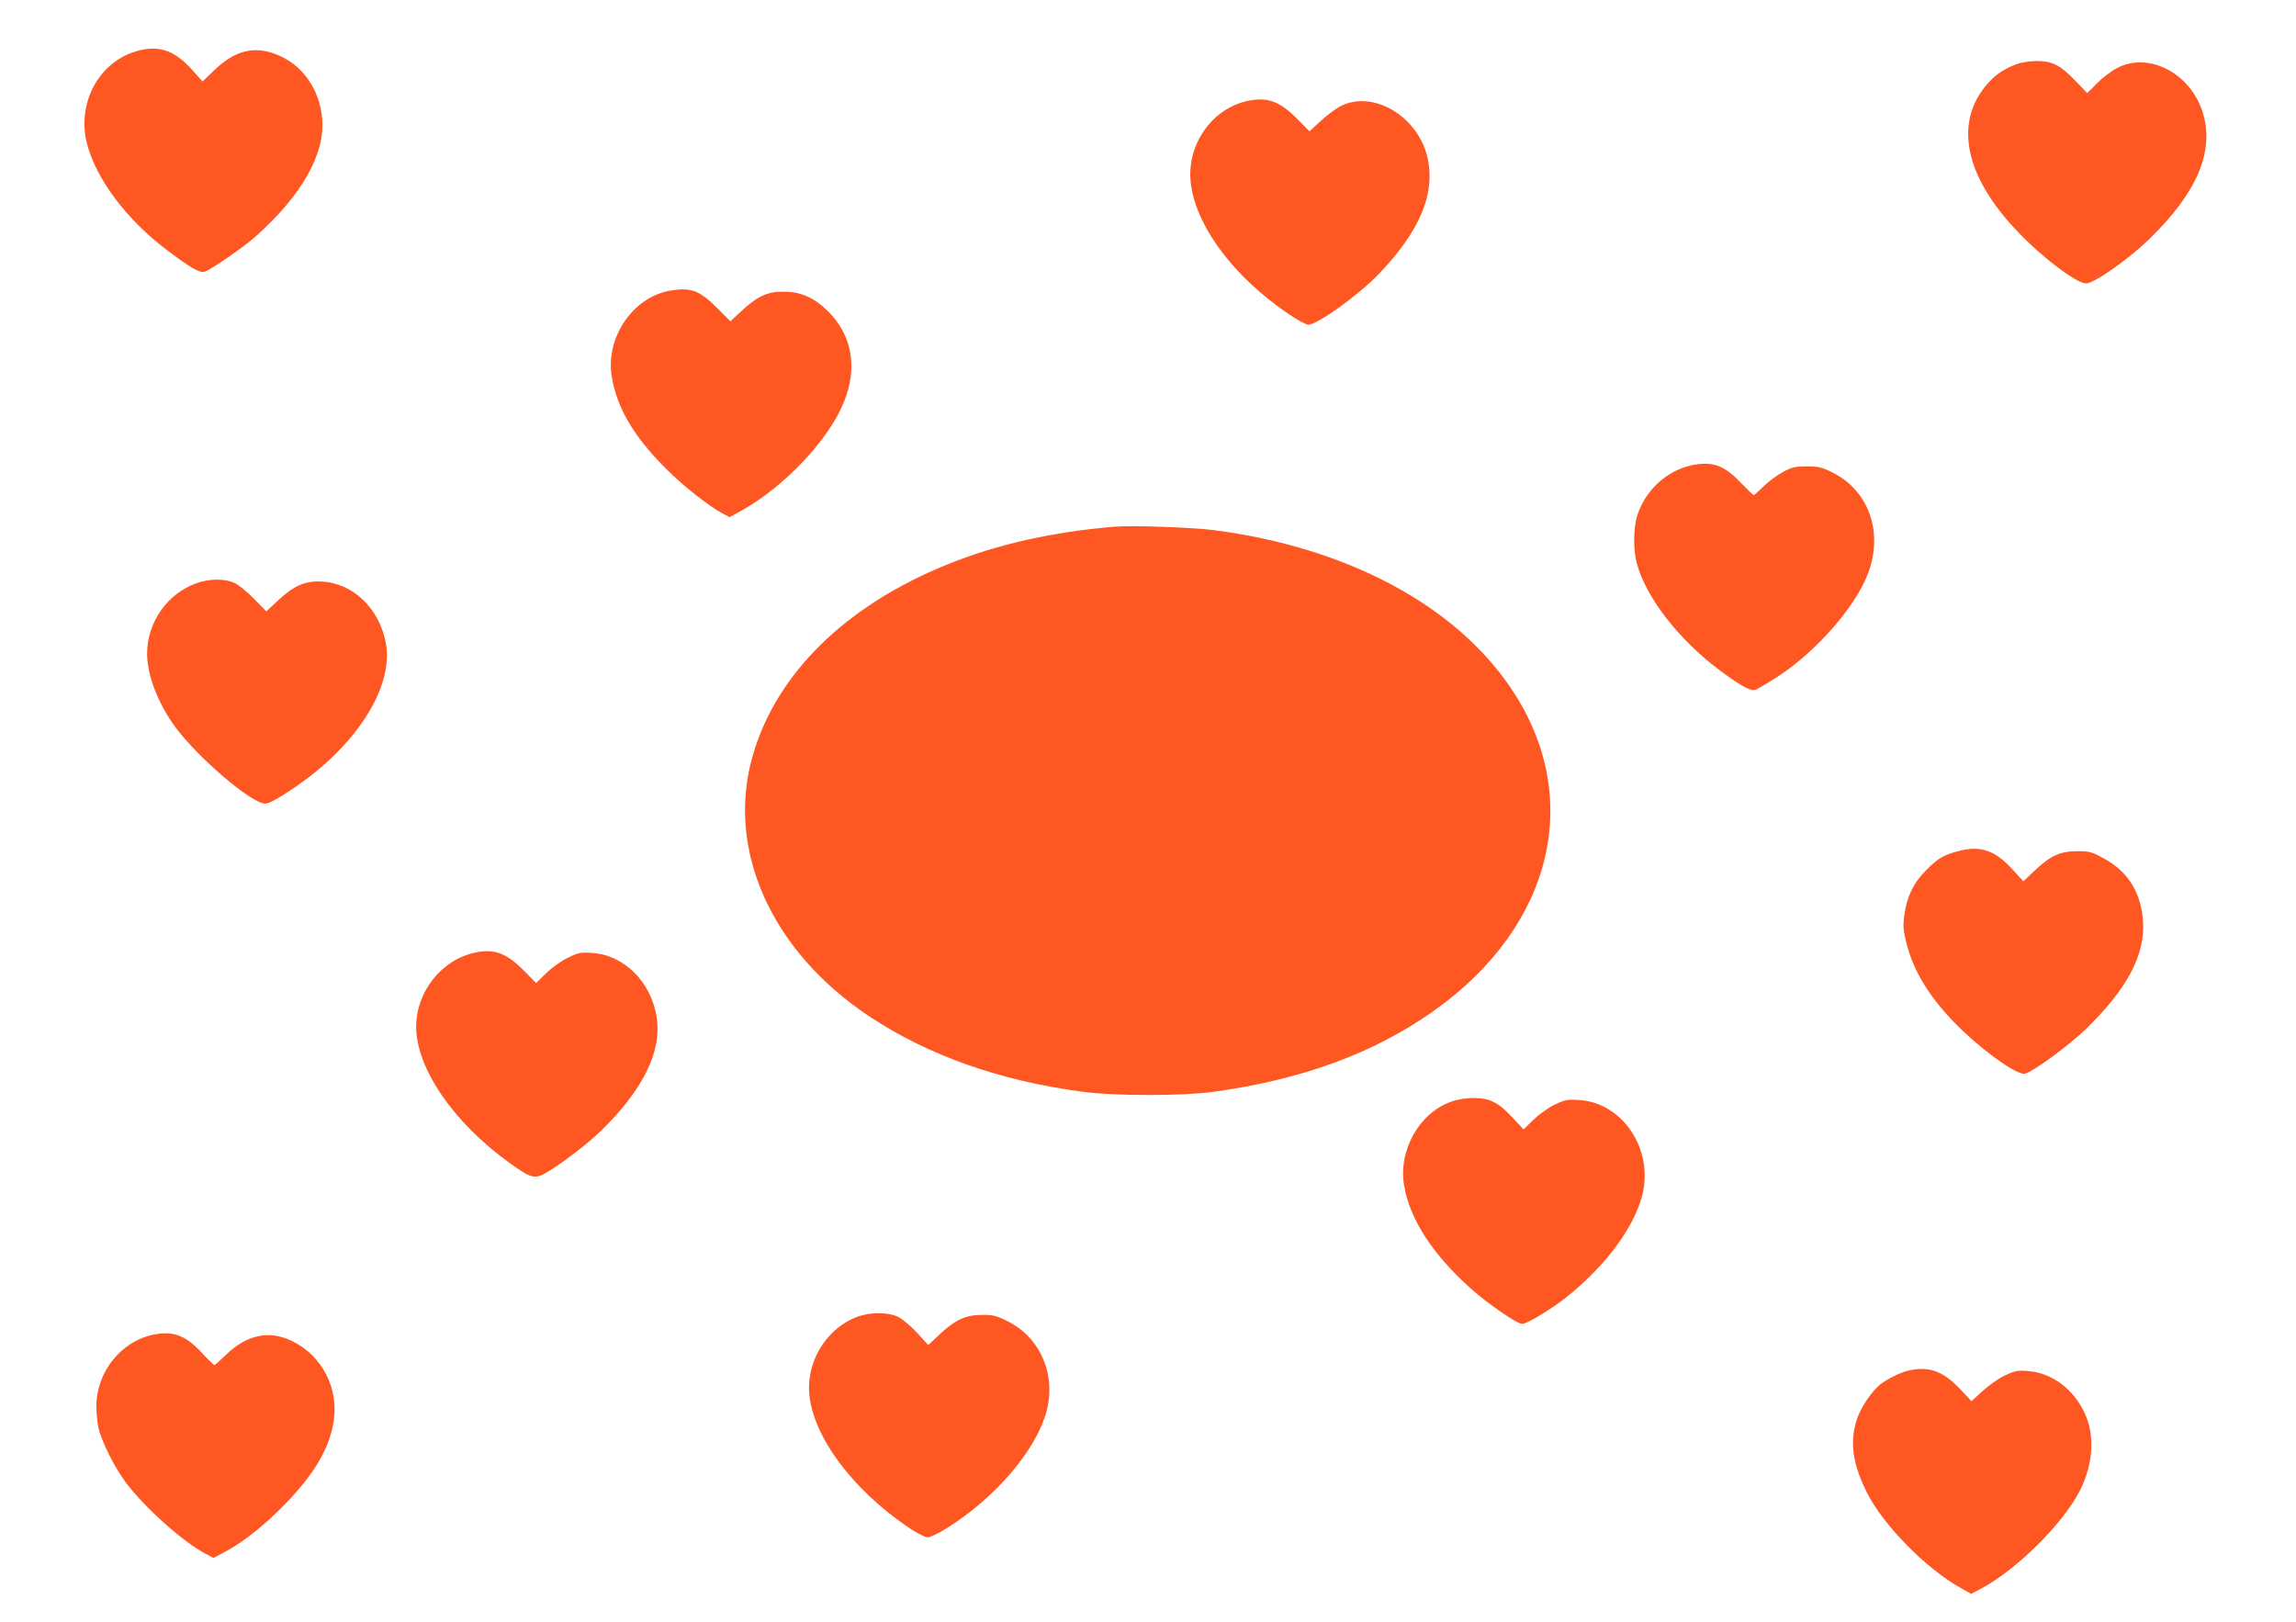
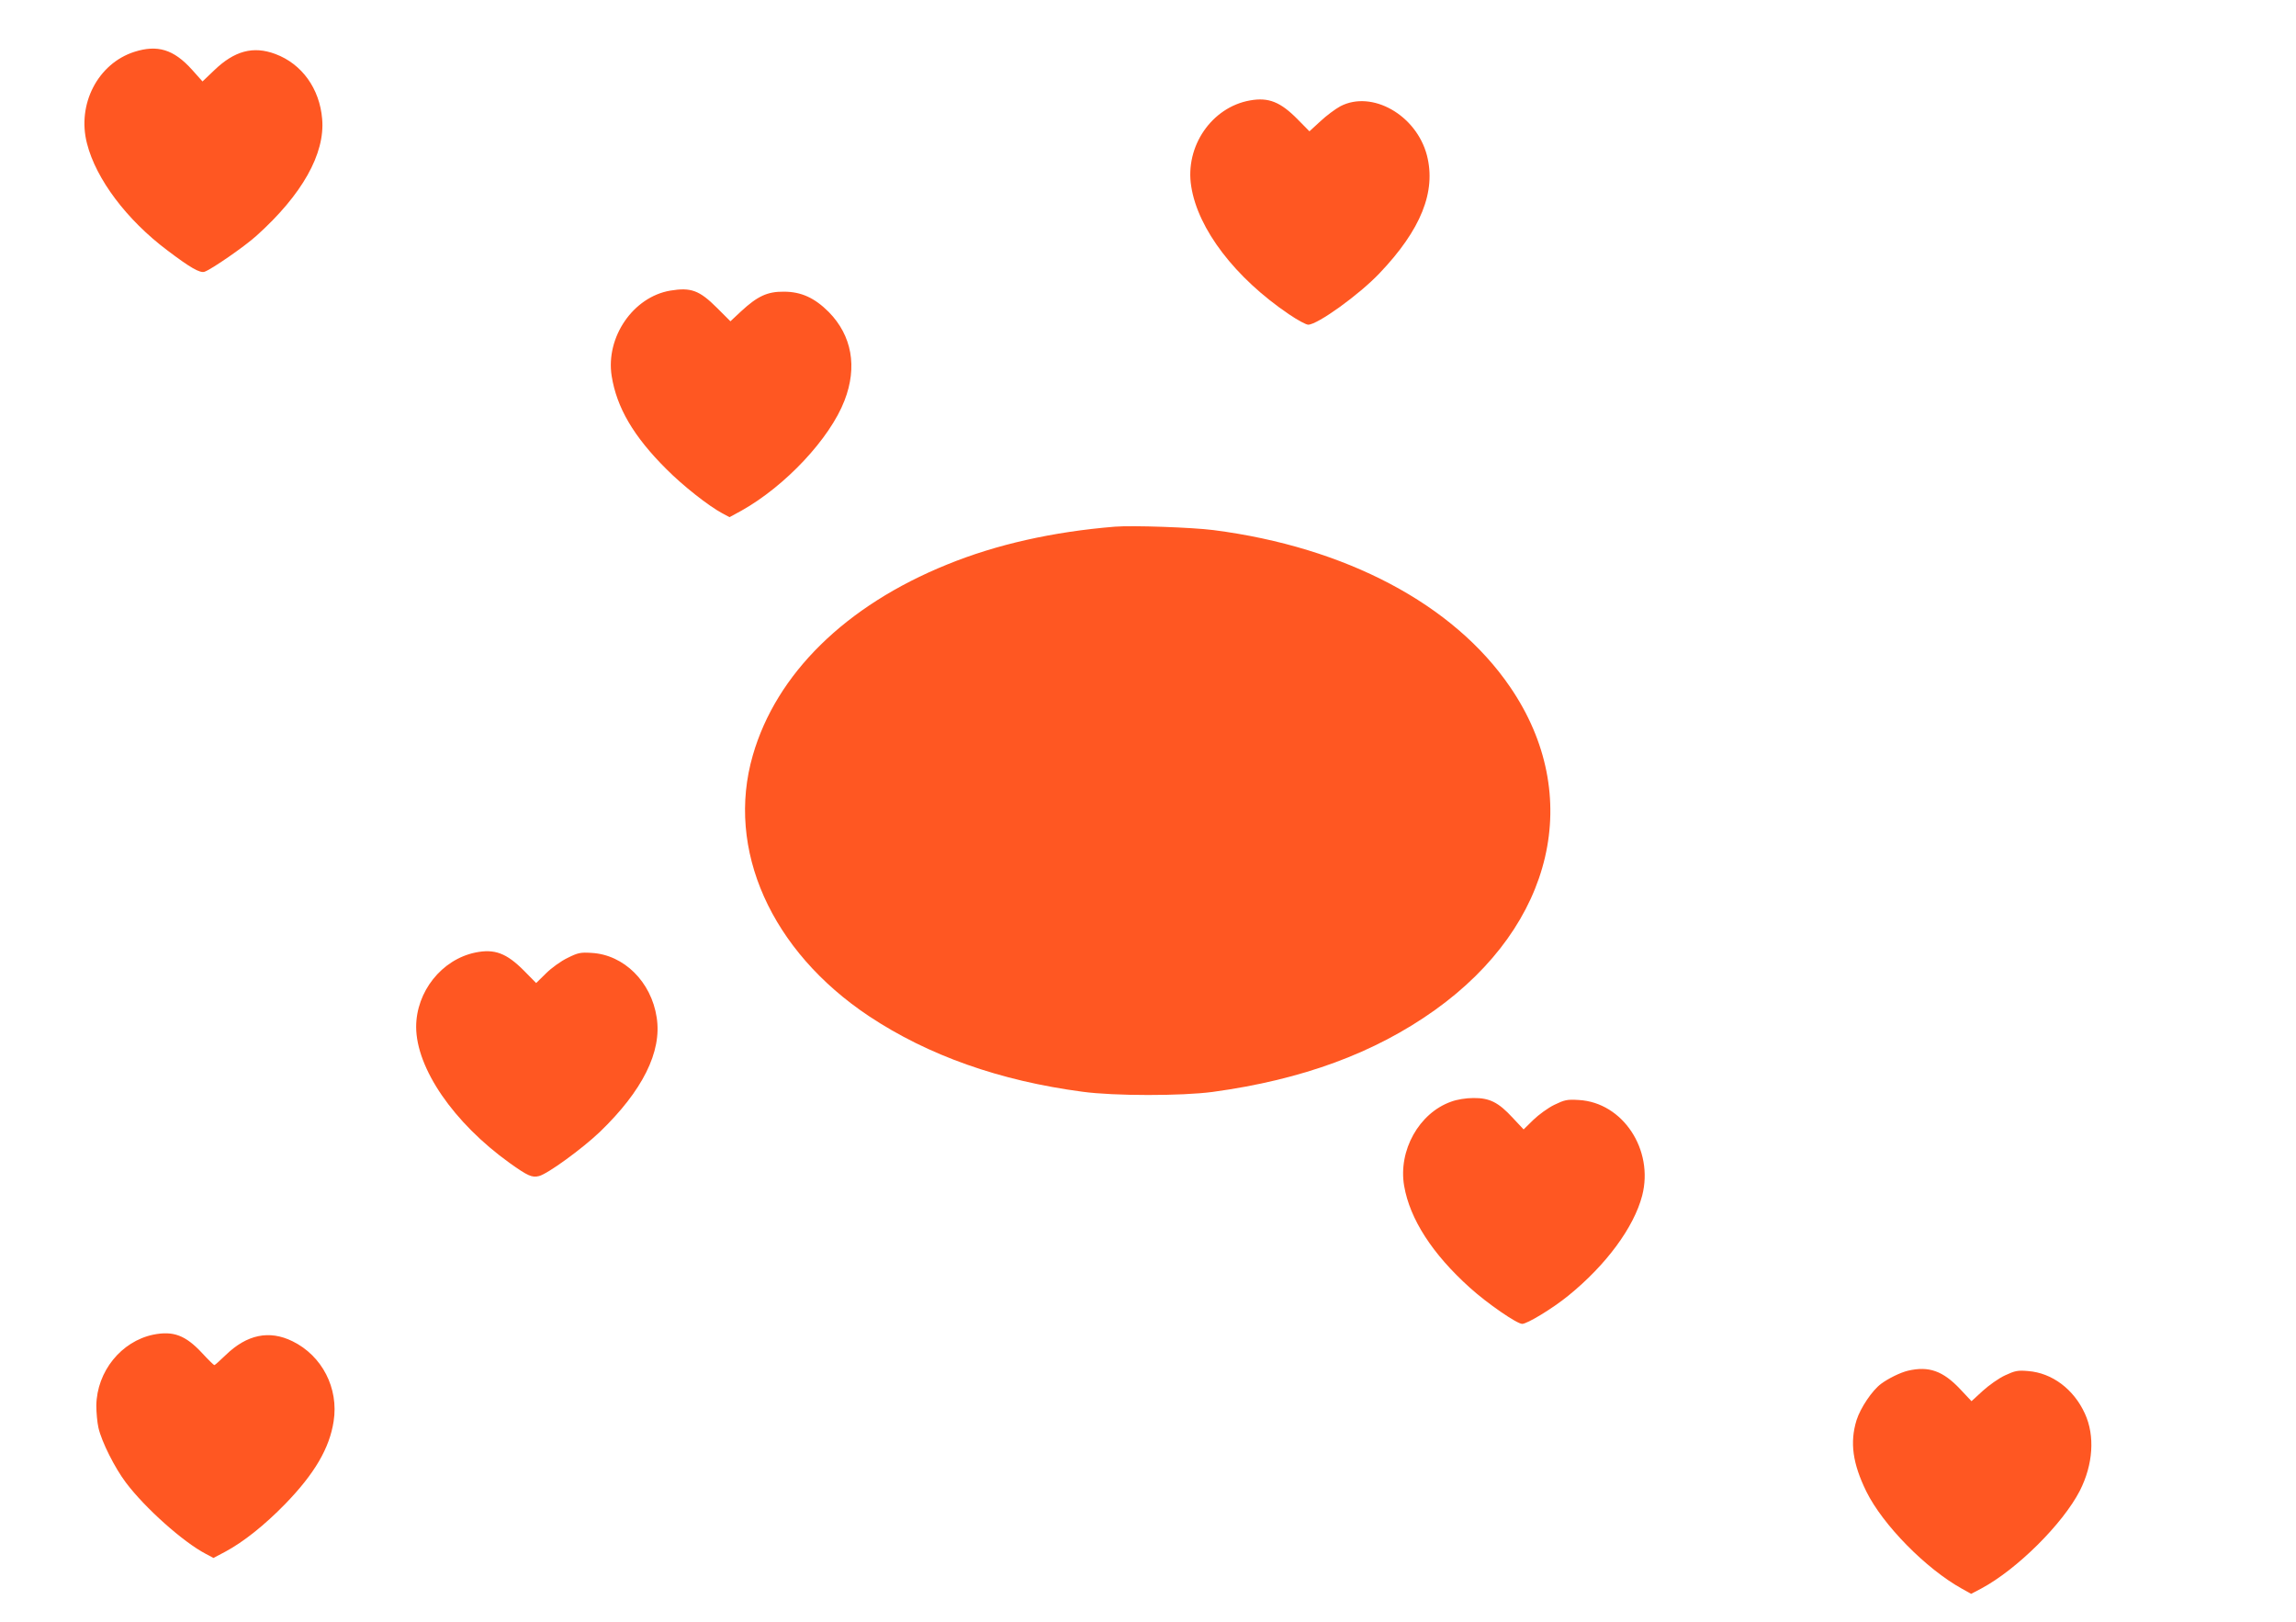
<svg xmlns="http://www.w3.org/2000/svg" version="1.0" width="1280pt" height="904pt" viewBox="0 0 1280 904" preserveAspectRatio="xMidYMid meet">
  <g transform="translate(0,904) scale(0.1,-0.1)" fill="#ff5722" stroke="none">
    <path d="M749 8751 c-203 -65 -321 -292 -264 -511 50 -198 222 -426 447 -595 128 -97 182 -128 208 -120 37 12 224 141 290 201 254 228 383 457 366 651 -14 169 -113 307 -261 362 -123 46 -228 18 -341 -91 l-65 -62 -59 66 c-102 113 -192 140 -321 99z" />
-     <path d="M11238 8681 c-70 -28 -113 -57 -158 -108 -189 -215 -127 -517 169 -825 140 -147 328 -288 381 -288 44 0 234 133 349 244 270 262 368 492 301 709 -68 220 -303 341 -479 247 -32 -17 -82 -55 -111 -85 l-54 -54 -65 68 c-86 89 -130 111 -218 111 -41 -1 -87 -8 -115 -19z" />
    <path d="M6968 8480 c-213 -38 -363 -256 -327 -479 37 -238 245 -510 545 -713 47 -32 95 -58 107 -58 52 0 284 167 397 286 232 243 317 456 265 658 -59 225 -306 365 -482 274 -28 -15 -79 -53 -112 -84 l-61 -56 -64 65 c-97 99 -164 126 -268 107z" />
    <path d="M3737 7420 c-207 -35 -361 -259 -327 -476 28 -176 122 -337 305 -519 91 -92 236 -206 311 -246 l41 -22 66 36 c245 137 494 403 575 614 73 188 41 363 -88 494 -78 78 -153 113 -250 113 -92 1 -147 -25 -238 -109 l-60 -56 -74 74 c-99 99 -146 116 -261 97z" />
-     <path d="M9470 6453 c-153 -17 -288 -128 -340 -279 -24 -69 -26 -194 -5 -274 49 -186 231 -423 455 -591 117 -88 177 -122 203 -115 13 3 72 38 132 77 212 139 426 384 497 567 90 230 9 465 -194 567 -62 31 -80 35 -145 35 -65 0 -83 -4 -133 -31 -32 -17 -80 -53 -108 -80 -28 -27 -52 -49 -55 -49 -3 0 -34 30 -69 66 -87 91 -145 117 -238 107z" />
-     <path d="M6215 6104 c-344 -28 -661 -99 -935 -211 -566 -229 -952 -609 -1083 -1063 -152 -524 101 -1091 648 -1455 330 -219 729 -360 1190 -421 177 -24 552 -24 725 -1 500 68 904 217 1239 456 665 475 833 1197 420 1801 -315 462 -917 780 -1654 875 -118 15 -452 27 -550 19z" />
-     <path d="M1096 5789 c-162 -56 -276 -218 -276 -393 0 -119 60 -275 155 -406 128 -174 428 -430 504 -430 19 0 70 27 147 79 357 237 571 569 525 816 -36 193 -183 335 -358 343 -92 5 -154 -22 -244 -106 l-64 -60 -69 70 c-38 39 -87 79 -110 89 -54 24 -136 24 -210 -2z" />
-     <path d="M10912 4294 c-76 -20 -110 -40 -172 -103 -72 -71 -109 -148 -123 -249 -9 -67 -7 -88 12 -162 42 -168 145 -327 317 -490 140 -132 307 -247 344 -235 54 17 241 155 338 248 231 224 332 414 319 602 -10 158 -84 277 -217 349 -69 38 -81 41 -150 41 -94 0 -147 -24 -237 -108 l-63 -60 -60 66 c-100 109 -181 136 -308 101z" />
+     <path d="M6215 6104 c-344 -28 -661 -99 -935 -211 -566 -229 -952 -609 -1083 -1063 -152 -524 101 -1091 648 -1455 330 -219 729 -360 1190 -421 177 -24 552 -24 725 -1 500 68 904 217 1239 456 665 475 833 1197 420 1801 -315 462 -917 780 -1654 875 -118 15 -452 27 -550 19" />
    <path d="M2650 3730 c-188 -39 -330 -218 -330 -415 1 -231 209 -534 521 -758 101 -72 125 -83 164 -73 48 12 239 151 338 245 239 230 348 448 318 639 -30 199 -183 350 -363 360 -62 4 -76 1 -134 -28 -36 -17 -90 -56 -120 -86 l-55 -54 -67 68 c-98 99 -165 124 -272 102z" />
    <path d="M8091 2899 c-180 -63 -297 -273 -263 -470 32 -185 157 -379 366 -567 97 -88 263 -202 292 -202 28 0 170 86 257 157 210 170 366 381 412 558 66 256 -108 519 -353 533 -66 4 -79 1 -137 -27 -35 -17 -87 -55 -117 -84 l-54 -53 -61 65 c-79 86 -129 111 -219 110 -41 0 -91 -8 -123 -20z" />
-     <path d="M4783 1701 c-160 -58 -272 -221 -273 -396 0 -244 230 -564 567 -788 39 -26 82 -47 95 -47 13 0 60 22 103 49 274 170 503 439 560 656 53 205 -36 409 -218 500 -60 30 -79 35 -141 35 -92 0 -151 -27 -237 -108 l-64 -60 -62 68 c-35 38 -83 78 -106 89 -56 27 -152 27 -224 2z" />
    <path d="M855 1600 c-179 -37 -315 -205 -318 -395 0 -38 5 -95 12 -125 18 -78 91 -223 153 -305 107 -142 319 -331 445 -397 l43 -23 66 35 c101 54 219 148 334 266 164 169 247 311 270 461 29 184 -64 365 -229 446 -130 64 -255 38 -374 -78 -31 -30 -59 -55 -62 -55 -3 0 -34 30 -68 67 -93 100 -161 125 -272 103z" />
    <path d="M10637 1399 c-42 -10 -108 -42 -150 -73 -50 -37 -115 -134 -137 -203 -38 -124 -22 -241 55 -398 92 -186 332 -430 532 -541 l52 -29 57 30 c198 106 454 360 549 545 74 146 85 306 28 430 -62 136 -183 227 -317 237 -57 5 -72 2 -128 -24 -35 -16 -91 -56 -125 -87 l-62 -57 -63 67 c-96 102 -175 130 -291 103z" />
  </g>
</svg>